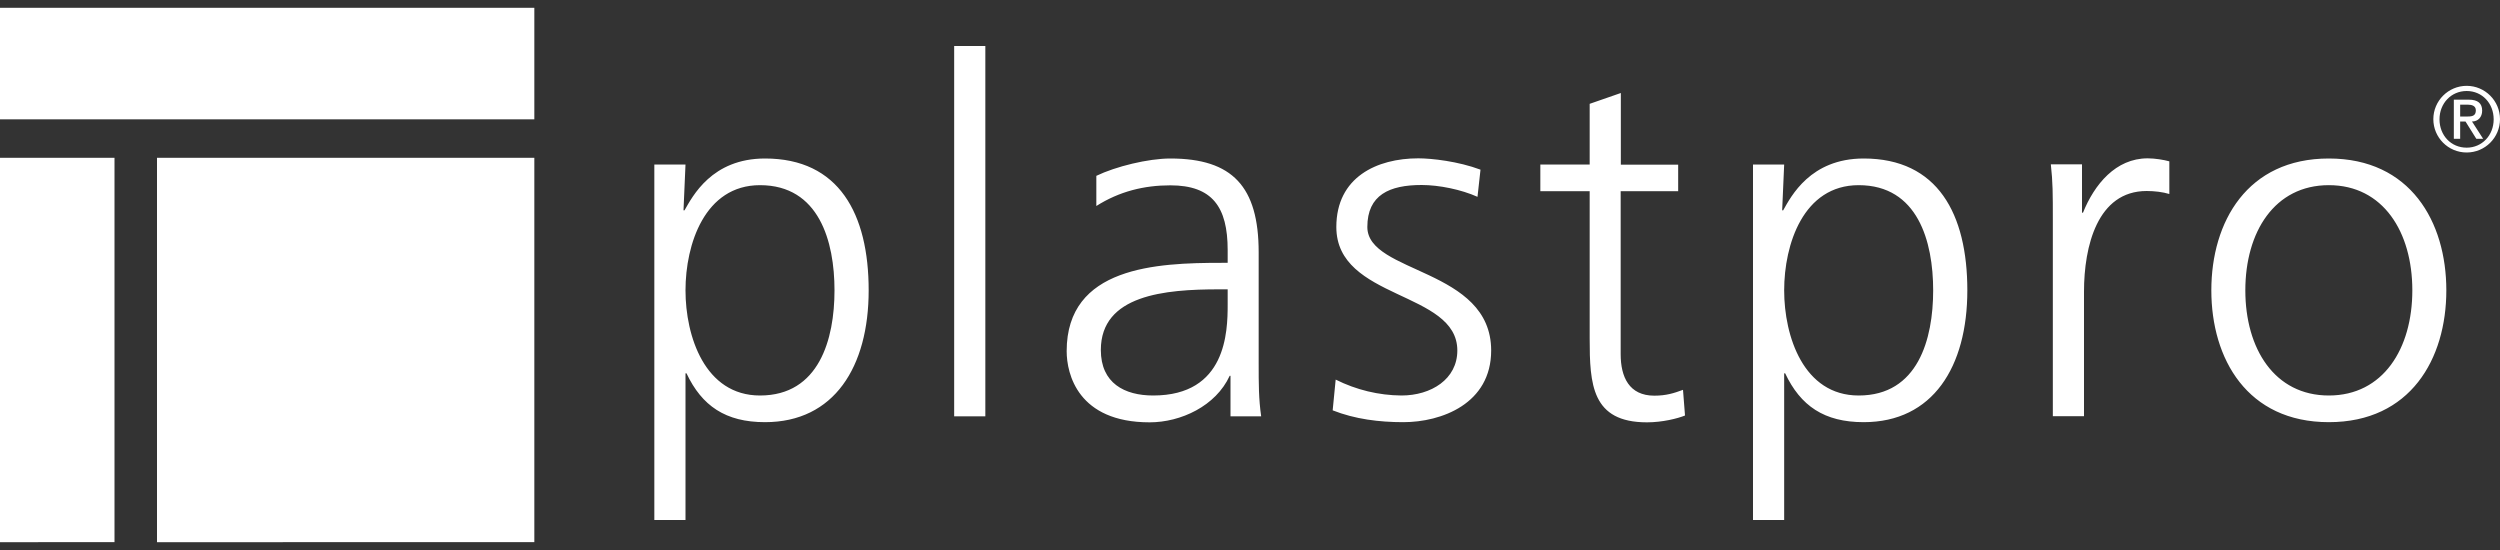
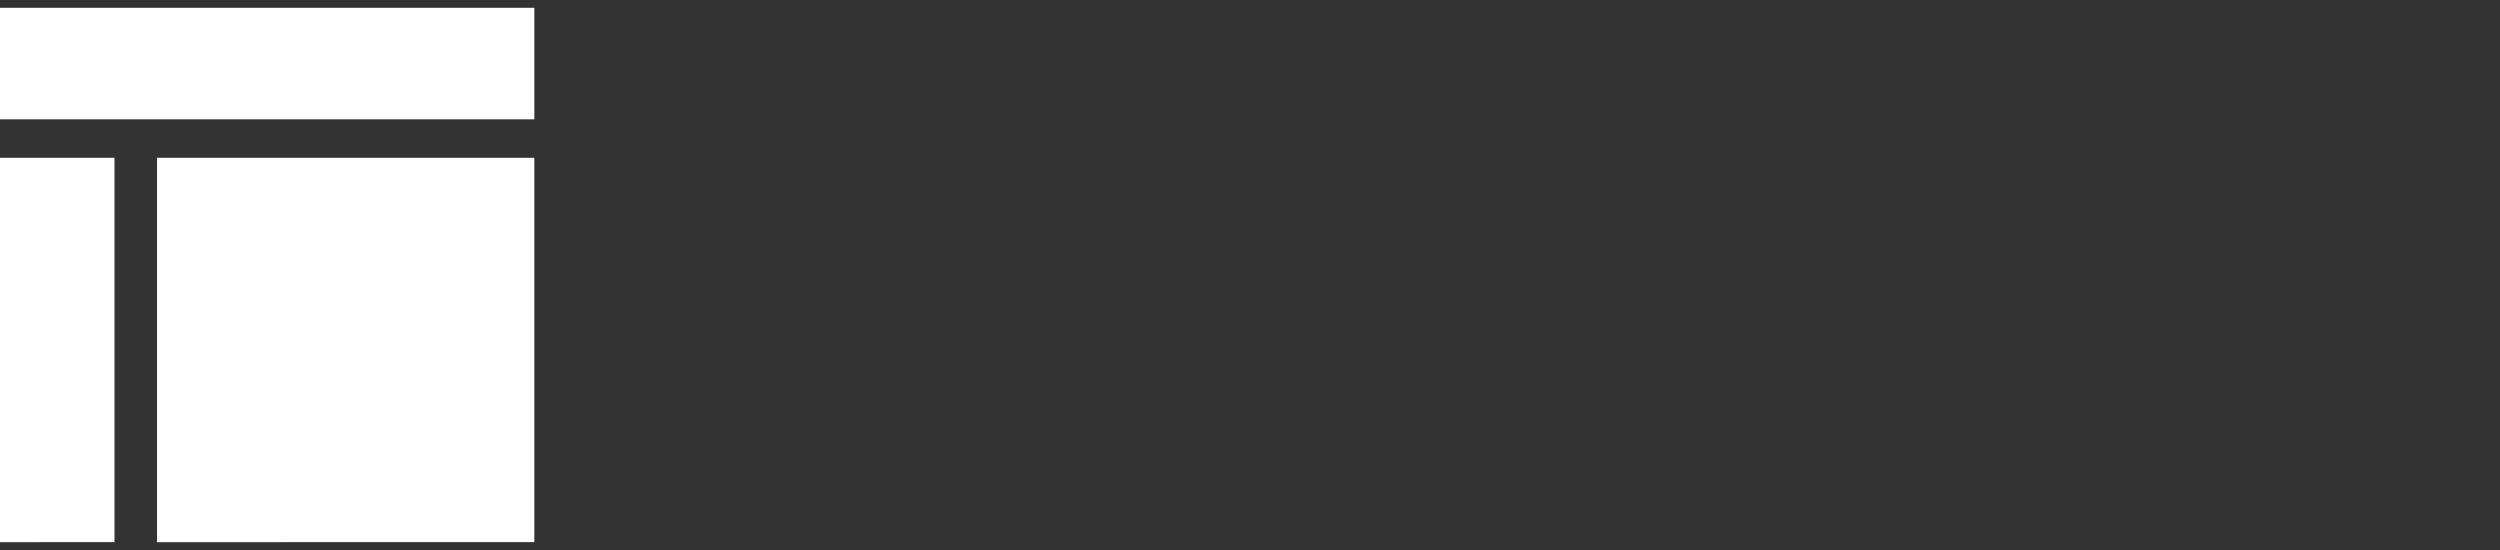
<svg xmlns="http://www.w3.org/2000/svg" id="Layer_1" viewBox="0 0 150 33">
  <rect x="0" y="0" width="150" height="33" fill="#333333" stroke="none" />
  <defs>
    <style>.cls-1{fill:#fff;fill-rule:evenodd;}</style>
  </defs>
-   <path class="cls-1" d="M123.17,13.24c0-1.66,0-2.28-.12-3.38h1.87v2.9h.06c.68-1.69,1.96-3.26,3.88-3.26.44,0,.98.09,1.3.18v1.96c-.39-.12-.89-.18-1.36-.18-2.96,0-3.76,3.32-3.76,6.04v7.47h-1.87v-11.73h0ZM139.73,23.73c3.26,0,5.01-2.81,5.01-6.31s-1.75-6.31-5.01-6.31-5.01,2.81-5.01,6.31,1.75,6.31,5.01,6.31M139.73,9.51c4.89,0,7.05,3.79,7.05,7.91s-2.16,7.91-7.05,7.91-7.05-3.79-7.05-7.91,2.16-7.91,7.05-7.91M111.52,11.11c-3.32,0-4.47,3.55-4.47,6.31s1.16,6.31,4.47,6.31c3.56,0,4.47-3.38,4.47-6.31s-.92-6.31-4.47-6.31ZM105.18,9.87h1.87l-.12,2.75h.06c.47-.83,1.63-3.11,4.83-3.11,4.44,0,6.22,3.32,6.22,7.91s-2.07,7.91-6.22,7.91c-2.37,0-3.79-.98-4.71-2.93h-.06v8.8h-1.87s0-21.33,0-21.33ZM100.68,11.47h-3.44v9.78c0,1.36.5,2.49,2.02,2.49.71,0,1.18-.15,1.72-.35l.12,1.54c-.44.18-1.36.41-2.28.41-3.32,0-3.44-2.28-3.44-5.04v-8.83h-2.96v-1.6h2.96v-3.64l1.87-.65v4.3h3.44v1.6ZM73.66,17.36h-.53c-3.23,0-7.08.33-7.08,3.64,0,1.99,1.42,2.73,3.14,2.73,4.39,0,4.47-3.82,4.47-5.45v-.92h0ZM73.84,22.55h-.06c-.83,1.81-2.93,2.79-4.8,2.79-4.3,0-4.98-2.9-4.98-4.27,0-5.07,5.39-5.3,9.3-5.3h.36v-.77c0-2.58-.92-3.88-3.44-3.88-1.57,0-3.05.36-4.44,1.24v-1.81c1.16-.56,3.11-1.04,4.44-1.04,3.73,0,5.3,1.69,5.3,5.63v6.67c0,1.21,0,2.13.15,3.17h-1.84s0-2.43,0-2.43ZM57.25,24.98V2.76h1.87v22.22h-1.87ZM45.6,11.11c-3.32,0-4.47,3.55-4.47,6.31s1.16,6.31,4.47,6.31c3.55,0,4.47-3.38,4.47-6.31s-.92-6.31-4.47-6.31ZM39.26,9.87h1.87l-.12,2.75h.06c.48-.83,1.63-3.11,4.83-3.11,4.44,0,6.22,3.32,6.22,7.91s-2.07,7.91-6.22,7.91c-2.37,0-3.79-.98-4.71-2.93h-.06v8.8h-1.87V9.87h0ZM80.15,22.78c1.22.61,2.57.94,3.94.95,1.78,0,3.35-.98,3.35-2.7,0-3.59-7.26-3.02-7.26-7.41,0-2.99,2.43-4.12,4.92-4.12.8,0,2.4.18,3.73.68l-.18,1.63c-.98-.44-2.31-.71-3.35-.71-1.93,0-3.26.59-3.26,2.52,0,2.81,7.43,2.46,7.43,7.41,0,3.2-2.99,4.3-5.27,4.3-1.45,0-2.9-.18-4.24-.71l.18-1.84h0ZM147.61,6.99h.46c.29,0,.48-.06.48-.37,0-.27-.24-.34-.48-.34h-.46v.71h0ZM147.23,5.98h.9c.54,0,.8.22.8.66,0,.38-.24.65-.61.65l.67,1.04h-.41l-.65-1.04h-.32v1.04h-.38v-2.35h0ZM148,8.86c.92,0,1.62-.74,1.62-1.7s-.69-1.7-1.62-1.7-1.63.74-1.63,1.7.69,1.7,1.63,1.7ZM148,5.15c1.1,0,2,.9,2,2,0,1.11-.9,2-2,2-1.11,0-2-.9-2-2,0-1.1.9-2,2-2Z" />
-   <path class="cls-1" d="M0,7.16V.47h32.06v6.69H0ZM9.42,32.53V9.47h22.64v23.06H9.42ZM0,32.53V9.47h6.87v23.06H0Z" />
+   <path class="cls-1" d="M0,7.16V.47h32.06v6.69H0ZM9.42,32.53V9.47h22.64v23.06H9.42M0,32.53V9.47h6.87v23.06H0Z" />
</svg>